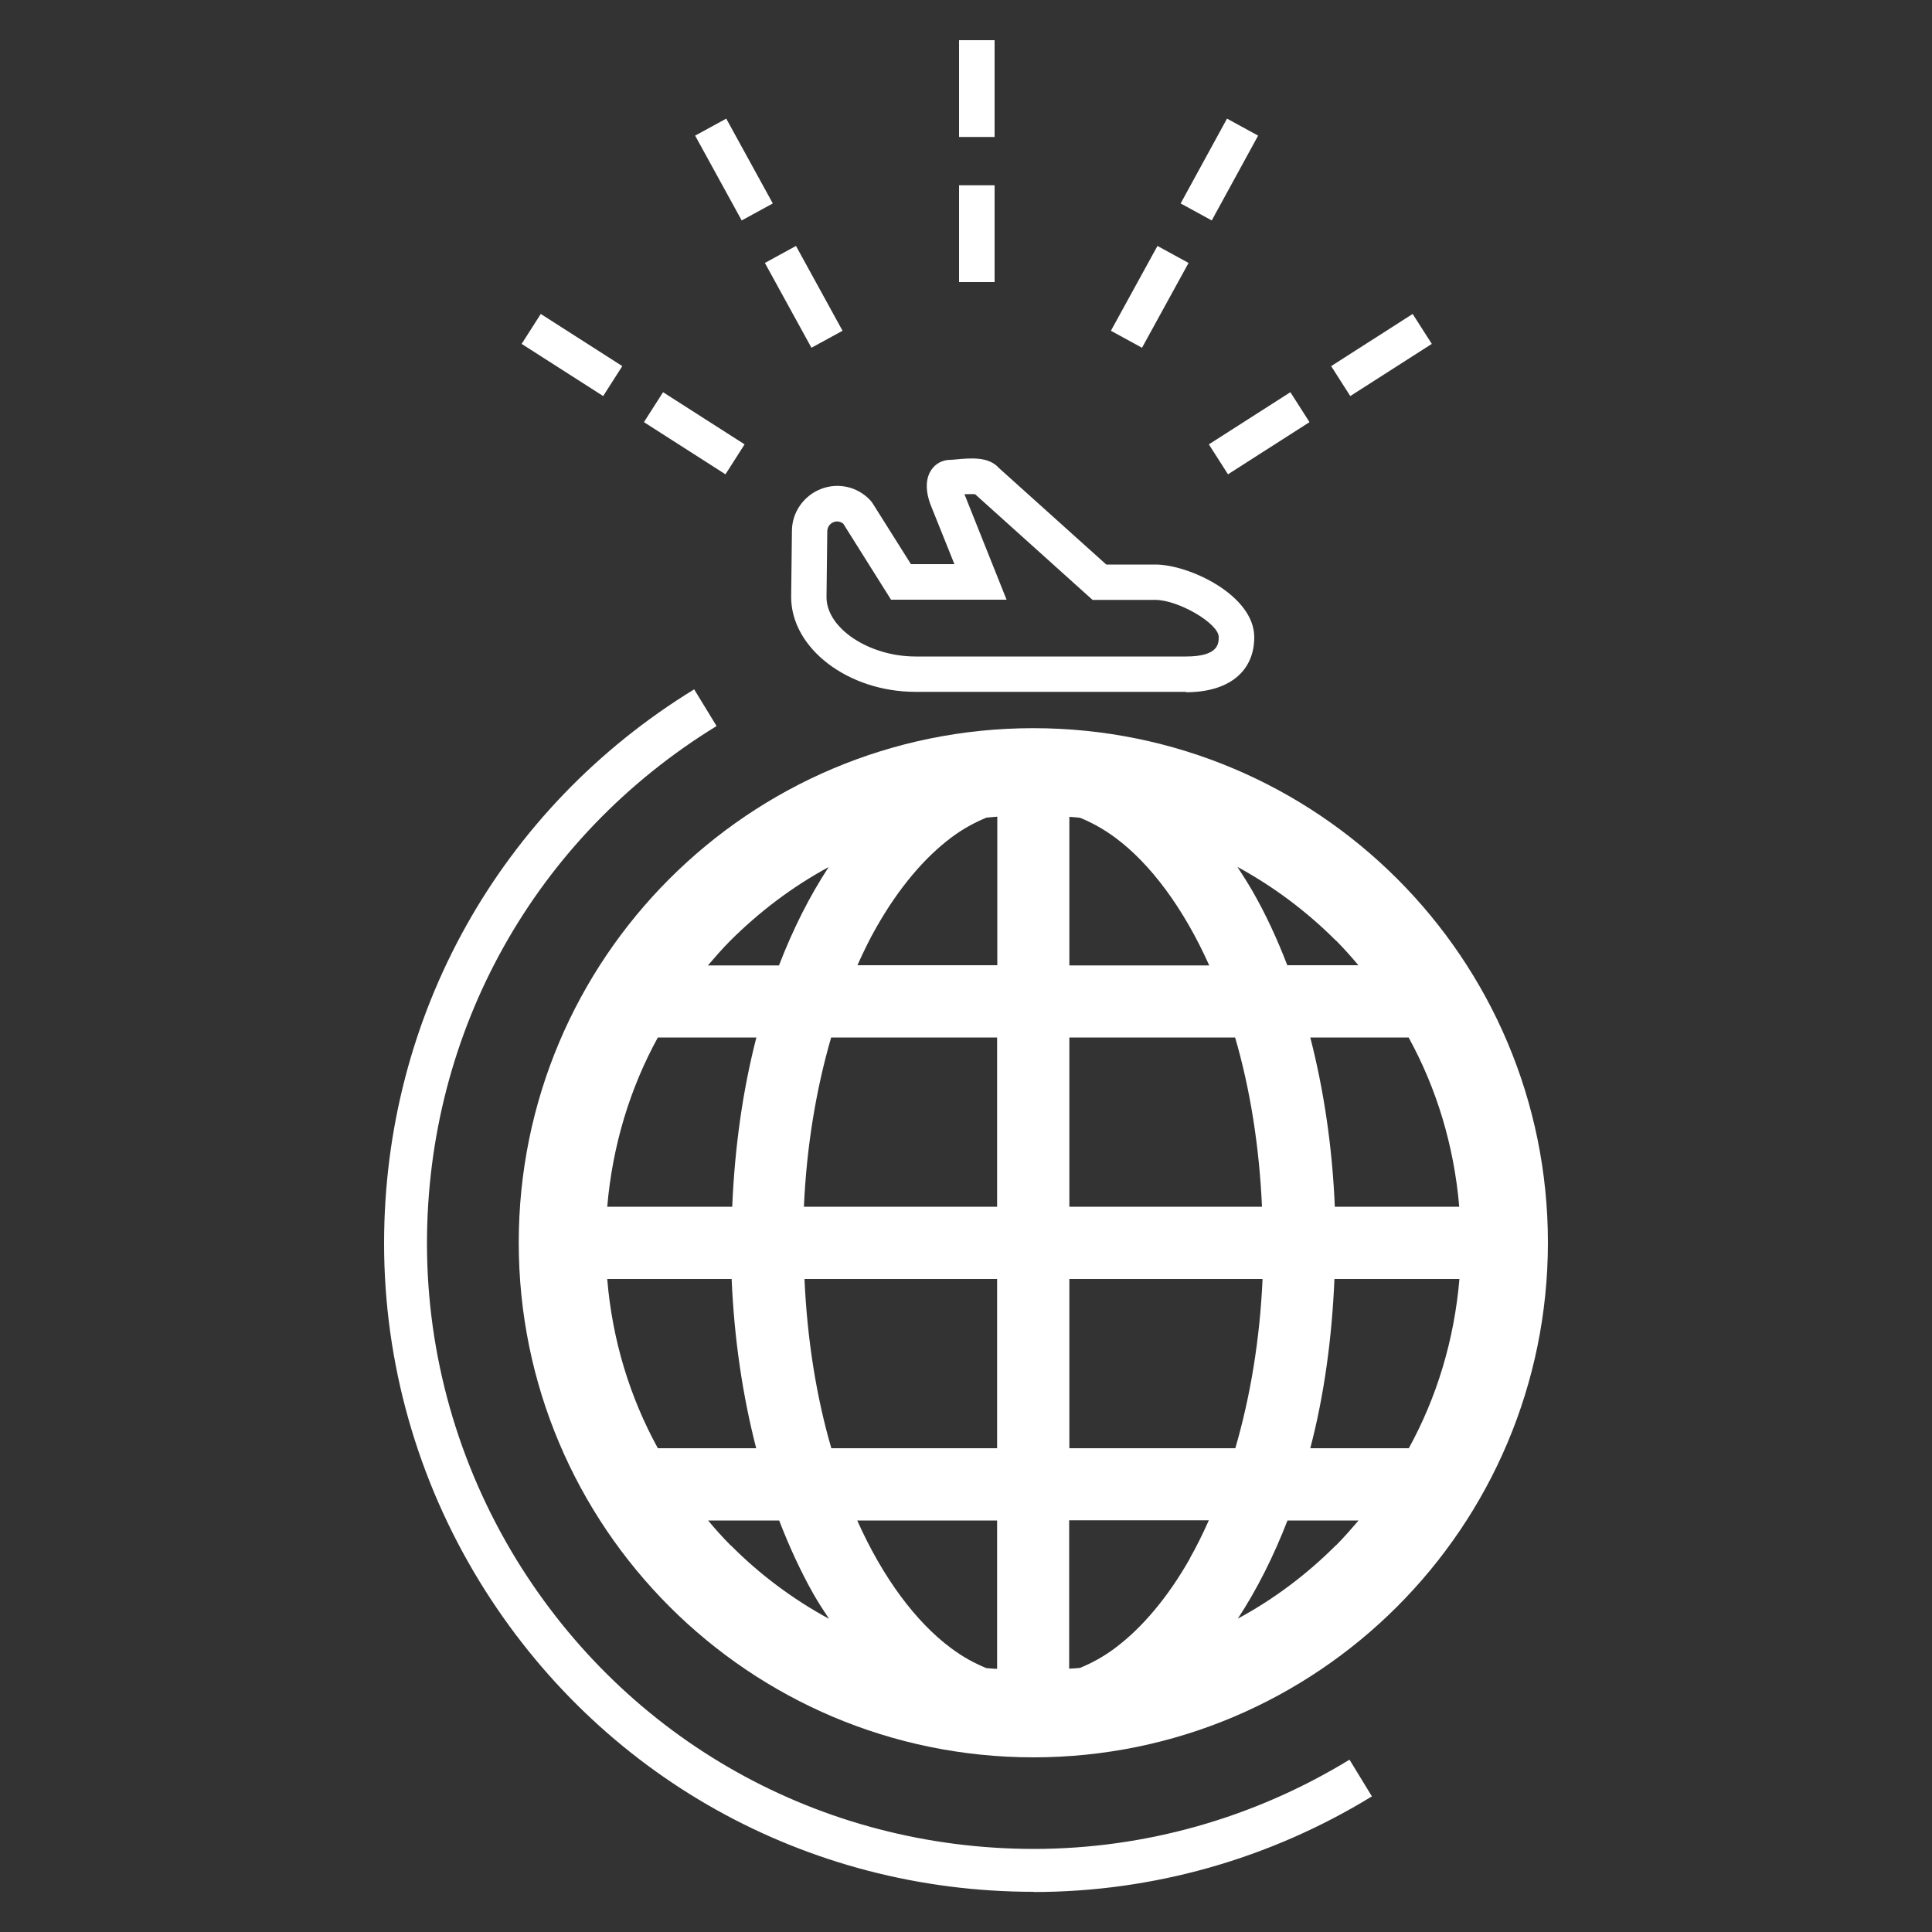
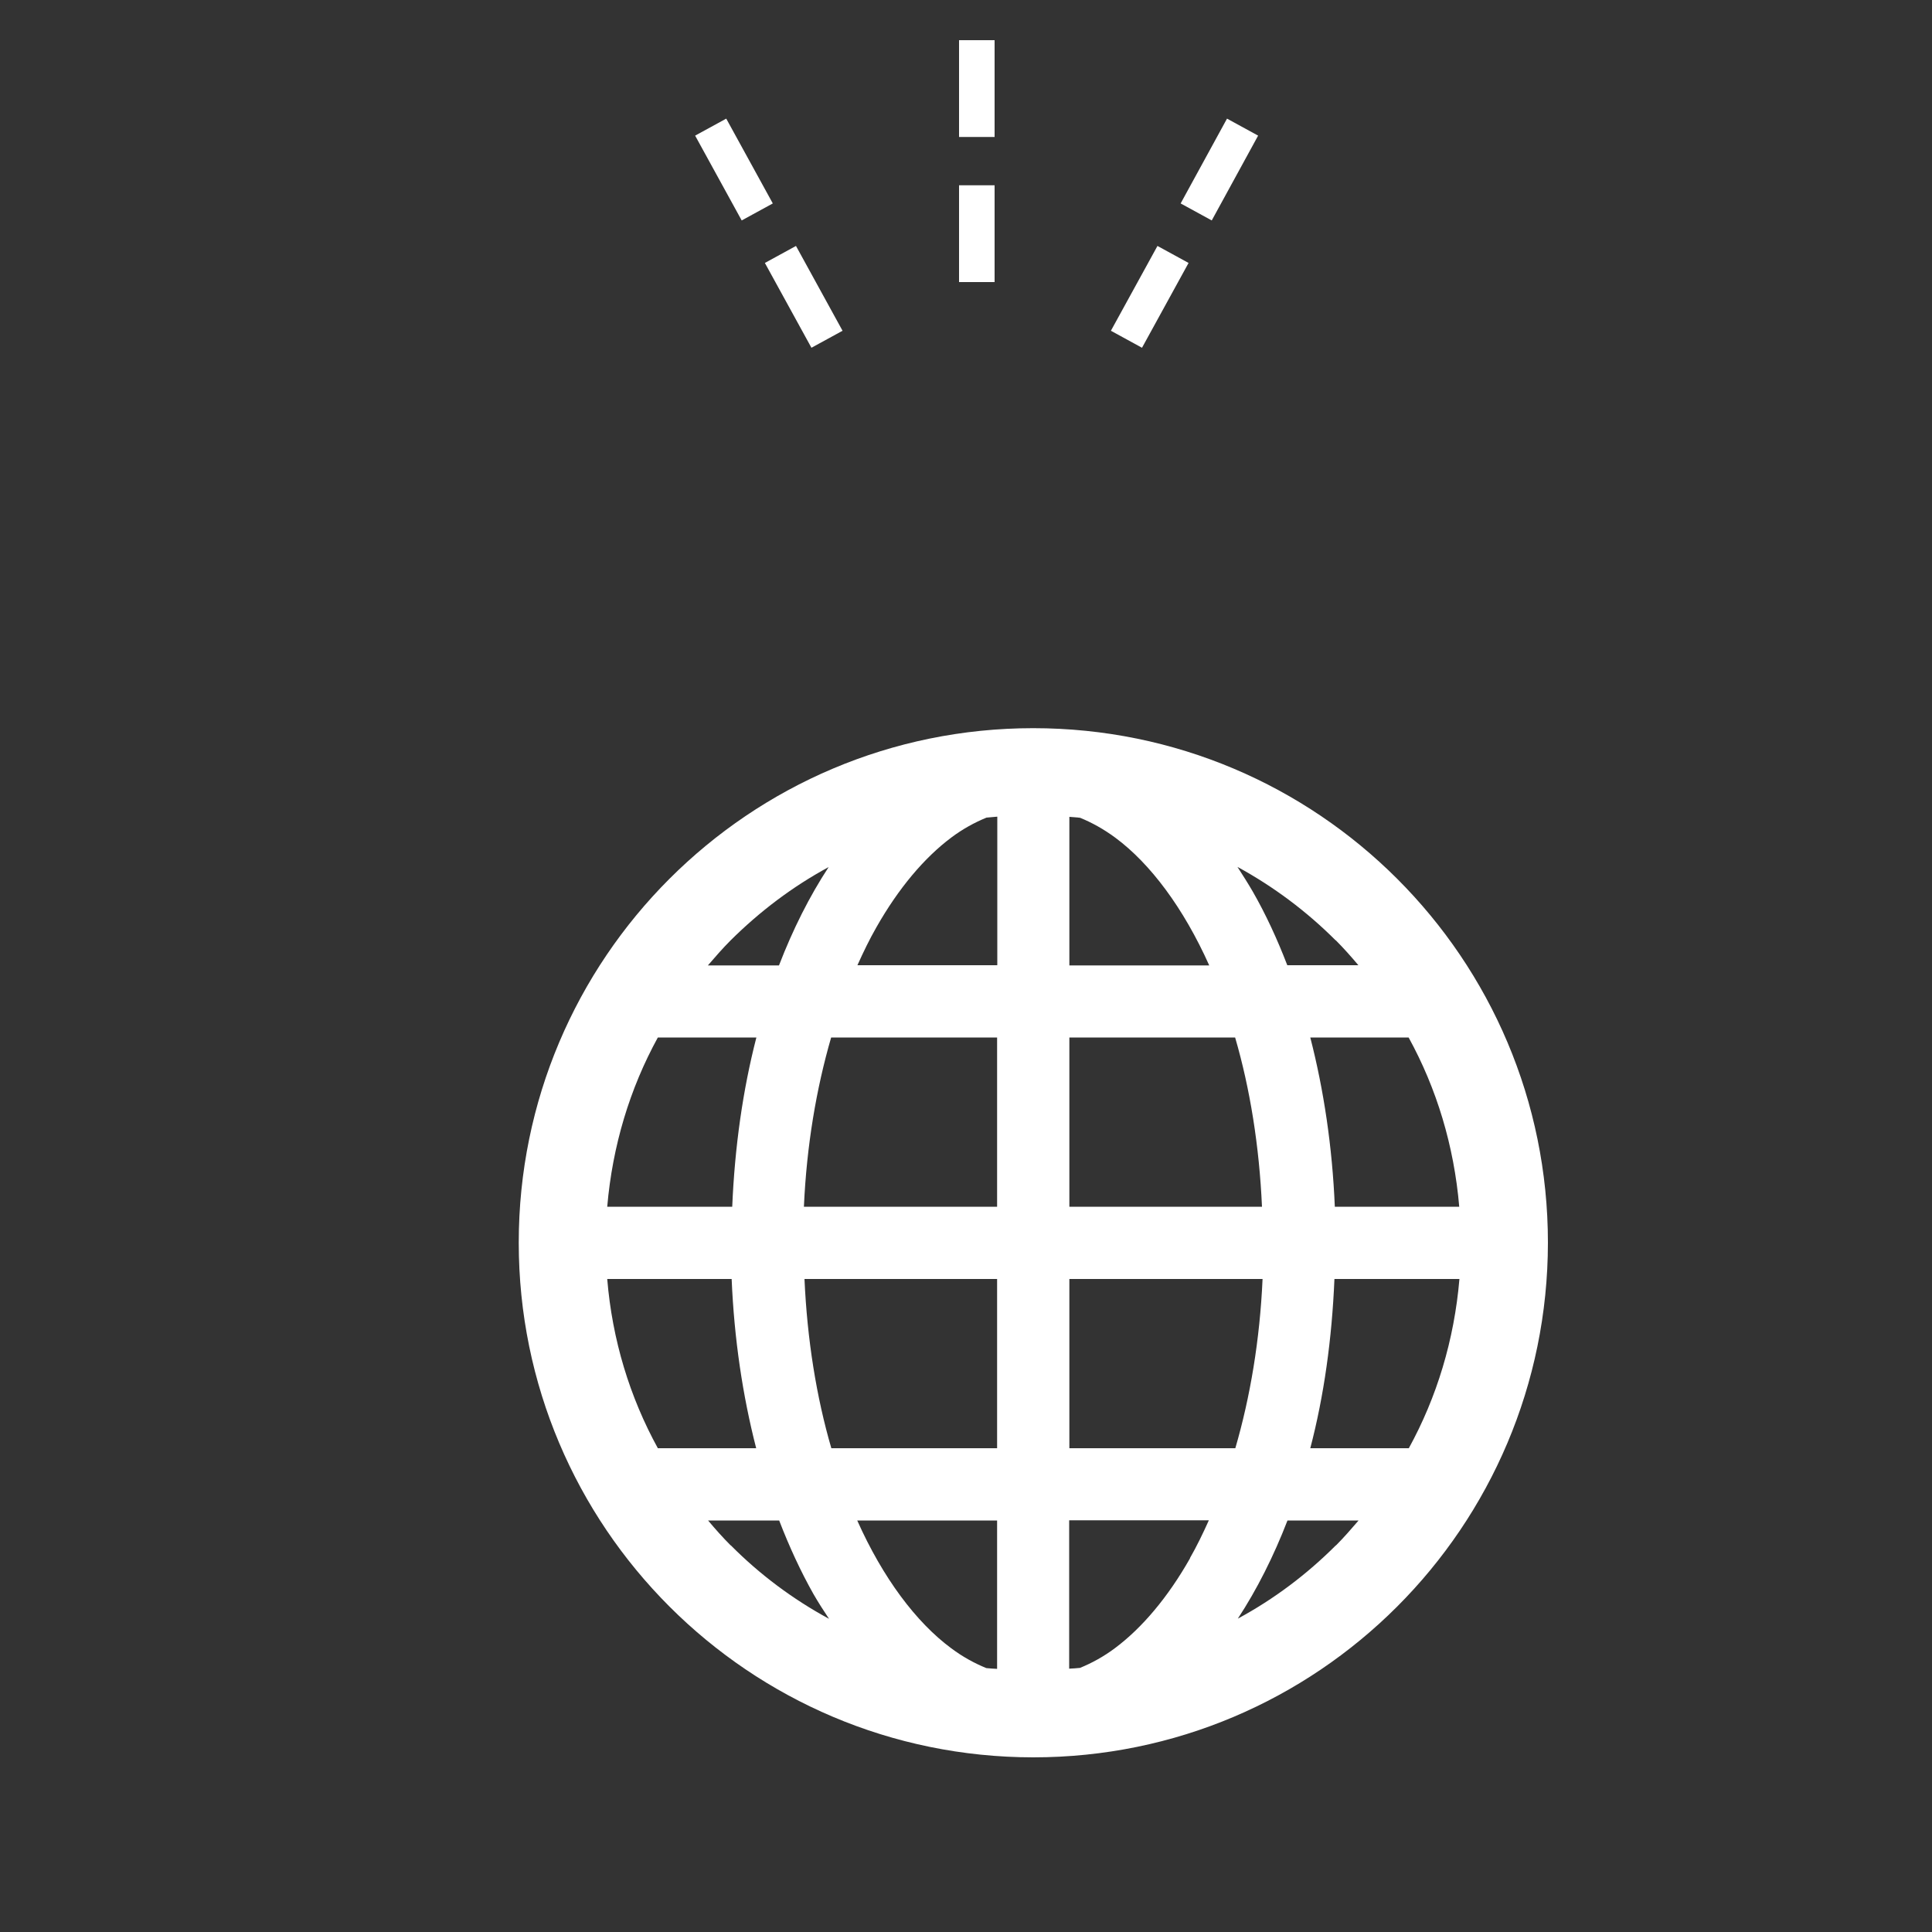
<svg xmlns="http://www.w3.org/2000/svg" id="_レイヤー_1" data-name="レイヤー 1" viewBox="0 0 100 100">
  <rect x="0" y="0" width="100" height="100" fill="#333333" stroke="none" />
  <defs>
    <style>
      .cls-1 {
        fill: #fff;
        stroke-width: 0px;
      }
    </style>
  </defs>
  <g>
    <g>
      <path class="cls-1" d="M53.48,37.69c-14.71,0-26.63,11.92-26.63,26.63,0,14.71,11.92,26.63,26.63,26.64,14.71,0,26.63-11.92,26.64-26.64,0-14.71-11.92-26.63-26.64-26.63ZM37.82,48.67c1.5-1.49,3.2-2.78,5.07-3.79-.99,1.51-1.85,3.22-2.57,5.09h-3.68c.38-.44.76-.88,1.17-1.29ZM34.05,53.7h5.1c-.7,2.71-1.12,5.66-1.25,8.76h-6.47c.27-3.15,1.17-6.12,2.62-8.76ZM34.05,74.96c-1.45-2.64-2.36-5.6-2.62-8.76h6.44c.13,3.1.57,6.04,1.27,8.76h-5.09ZM37.82,79.99c-.41-.41-.8-.85-1.17-1.29h3.68c.52,1.35,1.11,2.63,1.77,3.8.26.45.53.87.81,1.29-1.88-1.02-3.59-2.3-5.08-3.8ZM51.61,86.38c-.19-.01-.37-.02-.56-.04-.61-.25-1.22-.58-1.82-1.03-1.81-1.34-3.53-3.63-4.86-6.61h7.24v7.68ZM51.61,74.96h-8.58c-.77-2.64-1.25-5.61-1.39-8.76h9.97v8.76ZM51.61,62.46h-10c.14-3.15.64-6.11,1.41-8.76h8.59v8.76ZM51.61,49.96h-7.23c.31-.69.63-1.35.98-1.96,1.15-2.03,2.49-3.61,3.88-4.65.6-.45,1.21-.78,1.82-1.03.19-.02.37-.03.56-.05v7.68ZM72.91,53.7c1.45,2.64,2.35,5.6,2.62,8.76h-6.44c-.13-3.1-.57-6.04-1.27-8.76h5.09ZM69.14,48.67c.41.41.8.85,1.17,1.29h-3.68c-.52-1.35-1.11-2.63-1.78-3.8-.26-.45-.53-.87-.8-1.29,1.87,1.02,3.58,2.3,5.08,3.8ZM55.35,42.28c.19.02.37.02.56.05.61.25,1.21.58,1.82,1.03,1.81,1.34,3.53,3.64,4.86,6.61h-7.24v-7.68ZM55.35,53.7h8.58c.77,2.64,1.25,5.61,1.39,8.76h-9.97v-8.76ZM61.6,80.65c-1.15,2.03-2.49,3.61-3.88,4.65-.6.45-1.21.78-1.82,1.03-.19.02-.37.03-.56.04v-7.68h7.23c-.31.69-.63,1.35-.98,1.96ZM55.35,74.96v-8.76h10c-.14,3.15-.64,6.12-1.41,8.76h-8.59ZM69.14,79.99c-1.5,1.5-3.2,2.78-5.07,3.79.99-1.51,1.85-3.22,2.57-5.08h3.68c-.38.44-.76.88-1.17,1.29ZM72.91,74.96h-5.09c.71-2.71,1.12-5.66,1.25-8.76h6.47c-.27,3.16-1.17,6.12-2.62,8.76Z" />
-       <path class="cls-1" d="M61.39,35.81h-14c-3.49,0-6.44-2.25-6.44-4.91l.04-3.42c0-.95.6-1.82,1.5-2.17.9-.35,1.91-.12,2.57.6l.1.13,1.99,3.16h2.25l-1.22-3.04c-.1-.25-.43-1.16.02-1.83.22-.34.59-.53,1-.53.07,0,.16-.01.27-.02.76-.07,1.7-.16,2.23.44l5.56,5h2.54c1.75,0,5.12,1.59,5.12,3.76,0,1.78-1.32,2.85-3.53,2.85ZM43.32,26.99c-.06,0-.12.01-.18.04-.19.07-.32.26-.32.47l-.04,3.41c0,1.61,2.2,3.07,4.61,3.07h14c1.69,0,1.69-.68,1.69-1.01,0-.7-2.09-1.92-3.28-1.92h-3.25l-6.08-5.47c-.13-.01-.36,0-.55,0l2.18,5.46h-5.98l-2.47-3.93c-.09-.08-.21-.12-.33-.12ZM50.4,25.51s.02.02.03.03l-.03-.03Z" />
    </g>
-     <path class="cls-1" d="M53.51,97.92c-11.8,0-22.52-6-28.68-16.05-3.24-5.29-4.95-11.34-4.95-17.51,0-11.8,6-22.52,16.05-28.68l1.16,1.9c-9.38,5.75-14.99,15.76-14.99,26.78,0,5.76,1.6,11.41,4.62,16.35,5.75,9.38,15.76,14.98,26.78,14.99,5.76,0,11.41-1.6,16.35-4.62l1.16,1.9c-5.29,3.24-11.34,4.95-17.51,4.95Z" />
  </g>
  <g>
    <path class="cls-1" d="M51.48,14.6h-1.84v-5.01h1.84v5.01ZM51.48,7.09h-1.84V2.08h1.84v5.01Z" />
    <path class="cls-1" d="M42,18l-2.41-4.39,1.61-.88,2.41,4.39-1.61.88ZM38.39,11.41l-2.41-4.39,1.61-.88,2.41,4.39-1.61.88Z" />
-     <path class="cls-1" d="M37.55,24.55l-4.22-2.7.99-1.55,4.22,2.7-.99,1.55ZM31.22,20.5l-4.22-2.7.99-1.55,4.22,2.7-.99,1.55Z" />
    <path class="cls-1" d="M59.11,18l-1.61-.88,2.41-4.39,1.61.88-2.41,4.39ZM62.72,11.41l-1.61-.88,2.4-4.39,1.61.88-2.4,4.39Z" />
-     <path class="cls-1" d="M63.56,24.55l-.99-1.55,4.22-2.7.99,1.55-4.22,2.7ZM69.89,20.5l-.99-1.55,4.22-2.7.99,1.55-4.22,2.7Z" />
  </g>
</svg>